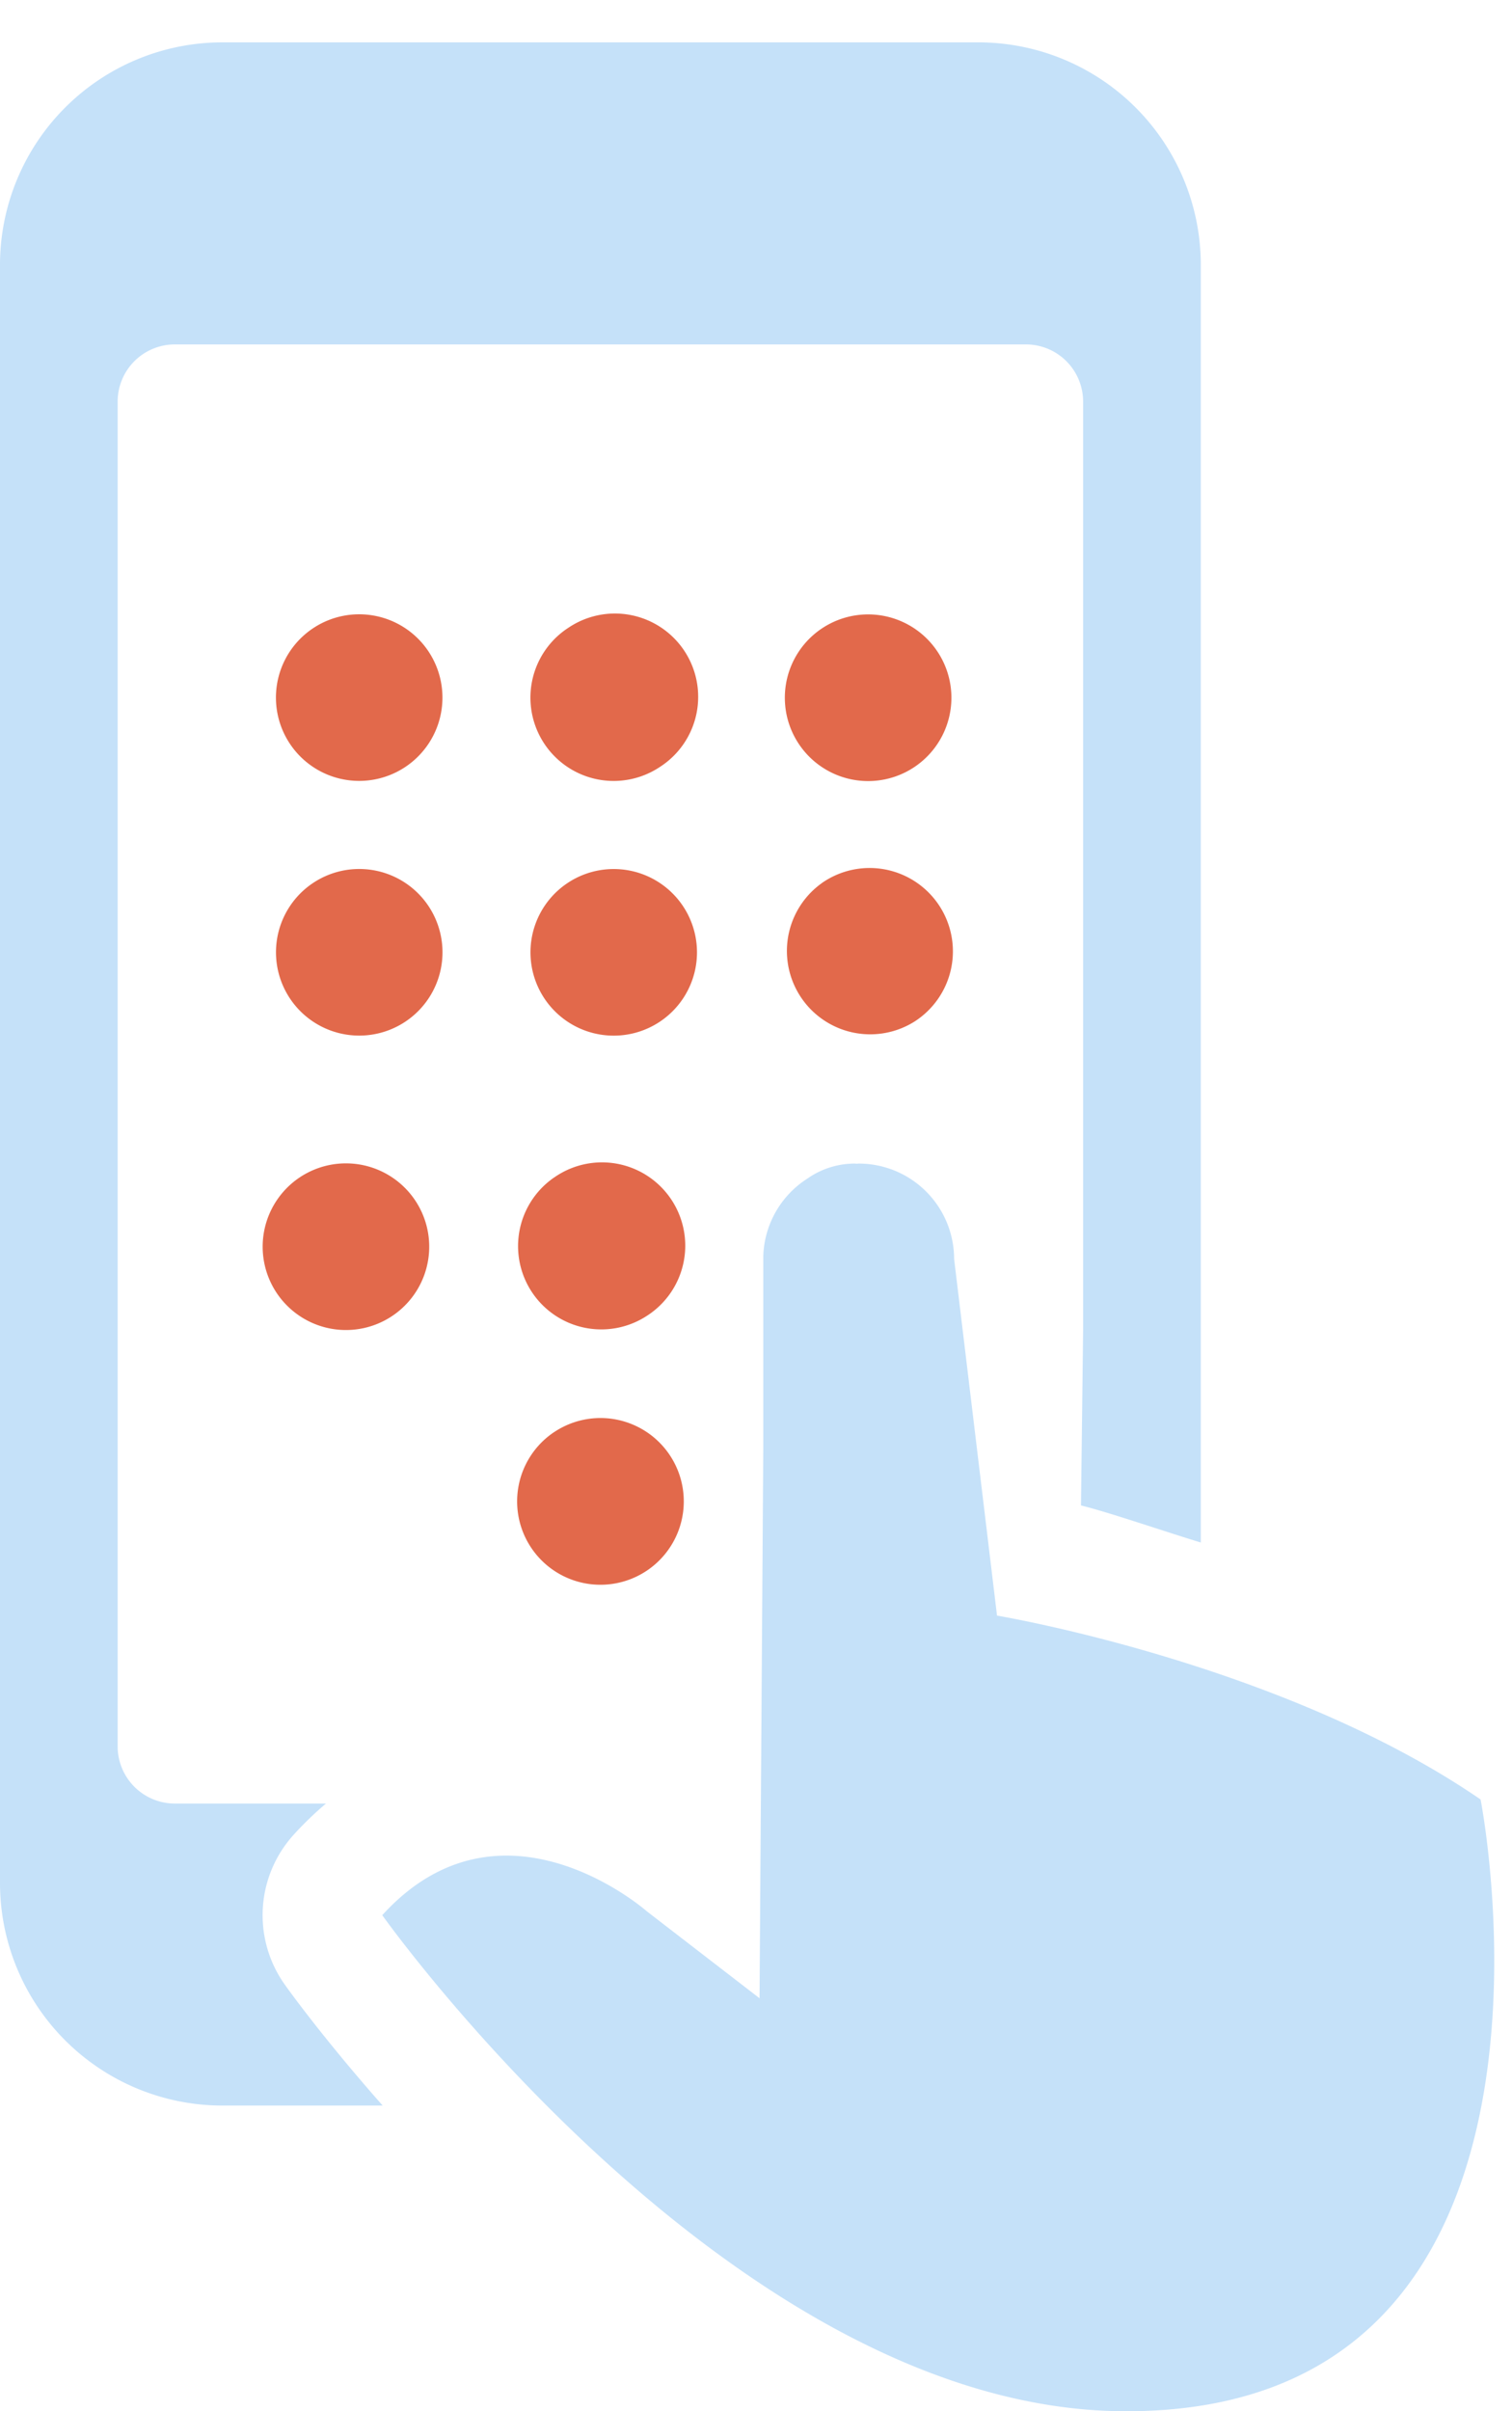
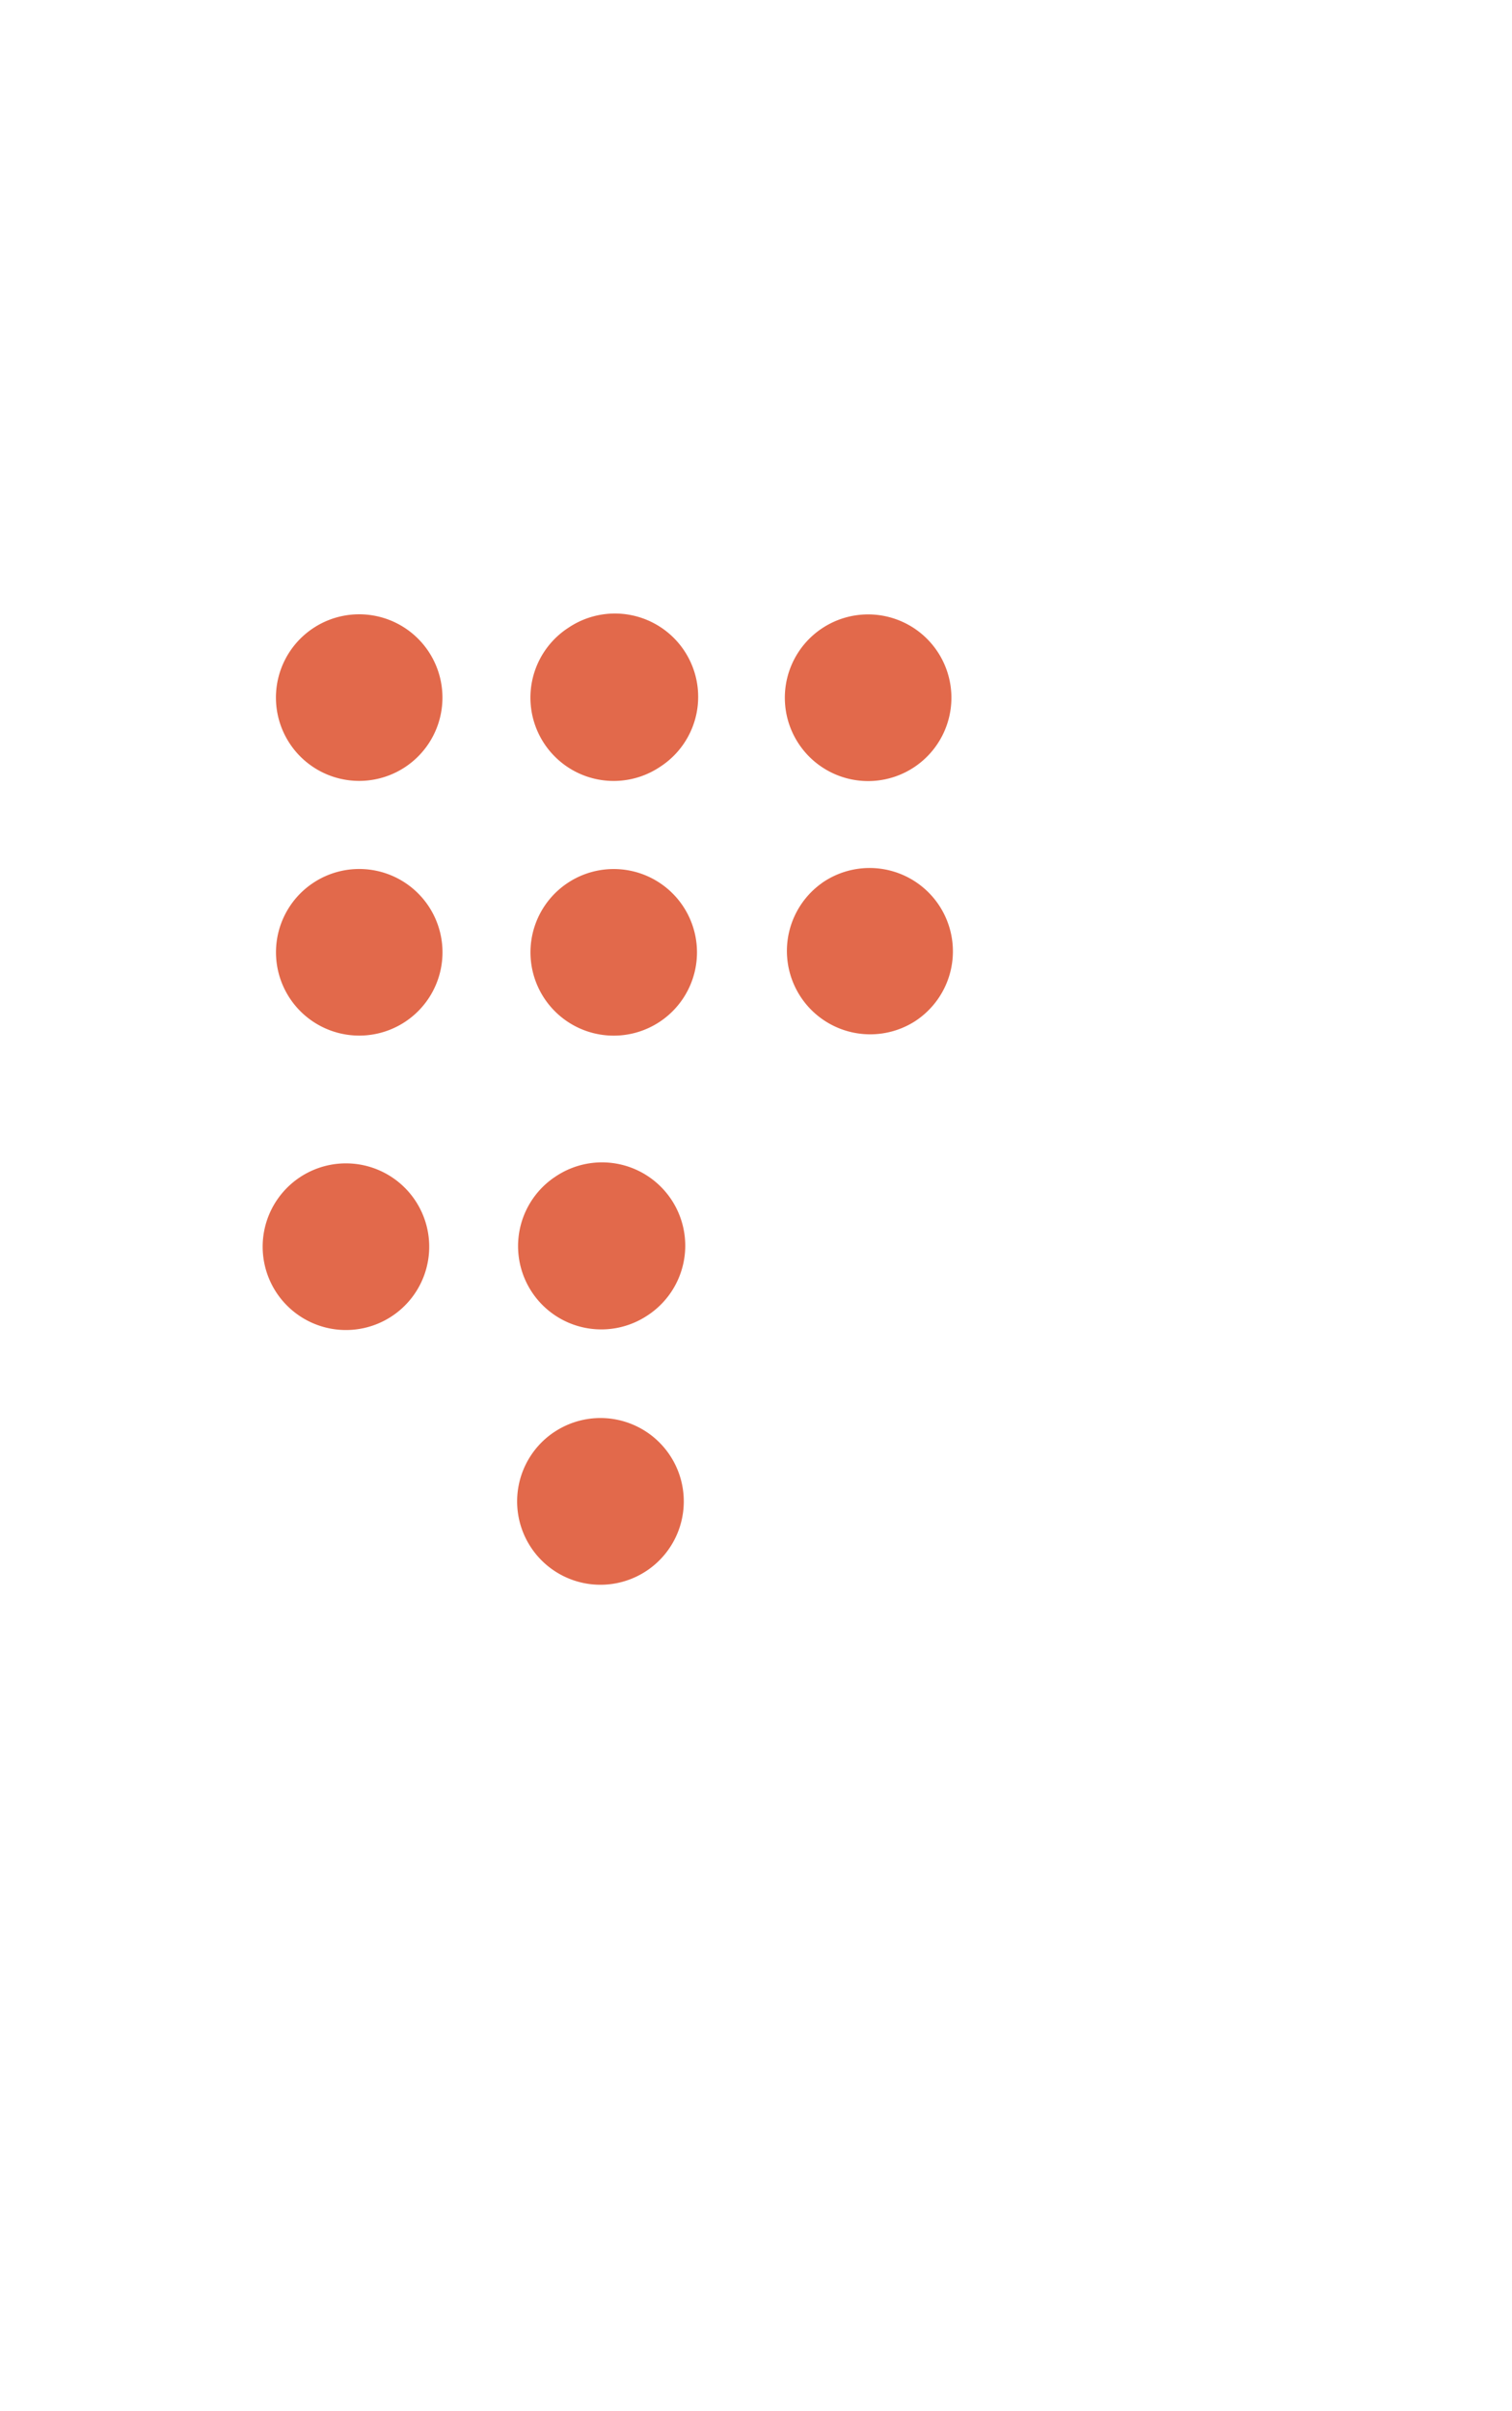
<svg xmlns="http://www.w3.org/2000/svg" width="32" height="51" fill="none">
-   <path d="M6.217 38.805a7.19 7.19 0 0 1 .682-.658H3.697a1.21 1.21 0 0 1-1.207-1.205V8.49a1.21 1.21 0 0 1 1.205-1.205h18.022a1.21 1.21 0 0 1 1.206 1.205v19.65l-.045 3.702c.58.141 1.784.556 2.536.784V5.592A4.709 4.709 0 0 0 20.72.896H4.695A4.708 4.708 0 0 0 0 5.59v34.25a4.709 4.709 0 0 0 4.695 4.695h3.404c-1.273-1.439-2.025-2.492-2.075-2.563a2.531 2.531 0 0 1 .193-3.167Zm25.117-.745c-4.203-2.885-10.233-3.888-10.233-3.888l-.908-7.543a2.02 2.02 0 0 0-2.02-2.018c-.014 0-.027.003-.042.003-.016 0-.024-.003-.039-.003-.362 0-.715.112-1.01.321a2.019 2.019 0 0 0-.928 1.64v4.088l-.079 11.605-2.387-1.84s-3.063-2.702-5.598.083c0 0 7.399 10.43 15.665 10.492 10.144.076 7.58-12.94 7.58-12.94Z" fill="#C5E1F9" />
  <path d="M6.623 13.29a1.762 1.762 0 1 1 1.958 2.93 1.762 1.762 0 0 1-1.958-2.93ZM6.624 18.677a1.762 1.762 0 1 1 1.958 2.93 1.762 1.762 0 0 1-1.958-2.93ZM12.01 13.291a1.762 1.762 0 1 1 1.957 2.93 1.762 1.762 0 0 1-1.958-2.93ZM12.01 18.678a1.762 1.762 0 1 1 1.958 2.93 1.762 1.762 0 0 1-1.958-2.93ZM17.393 13.293a1.762 1.762 0 1 1 1.96 2.93 1.762 1.762 0 0 1-1.96-2.93ZM17.393 18.678a1.763 1.763 0 1 1 1.957 2.932 1.763 1.763 0 0 1-1.957-2.931ZM8.787 27.348a1.762 1.762 0 1 0-2.931-1.958 1.762 1.762 0 0 0 2.931 1.958ZM11.73 24.904a1.762 1.762 0 1 1 1.958 2.929 1.762 1.762 0 0 1-1.959-2.929ZM11.729 30.29a1.763 1.763 0 1 1 1.959 2.932 1.763 1.763 0 0 1-1.96-2.932Z" fill="#E2694B" />
</svg>